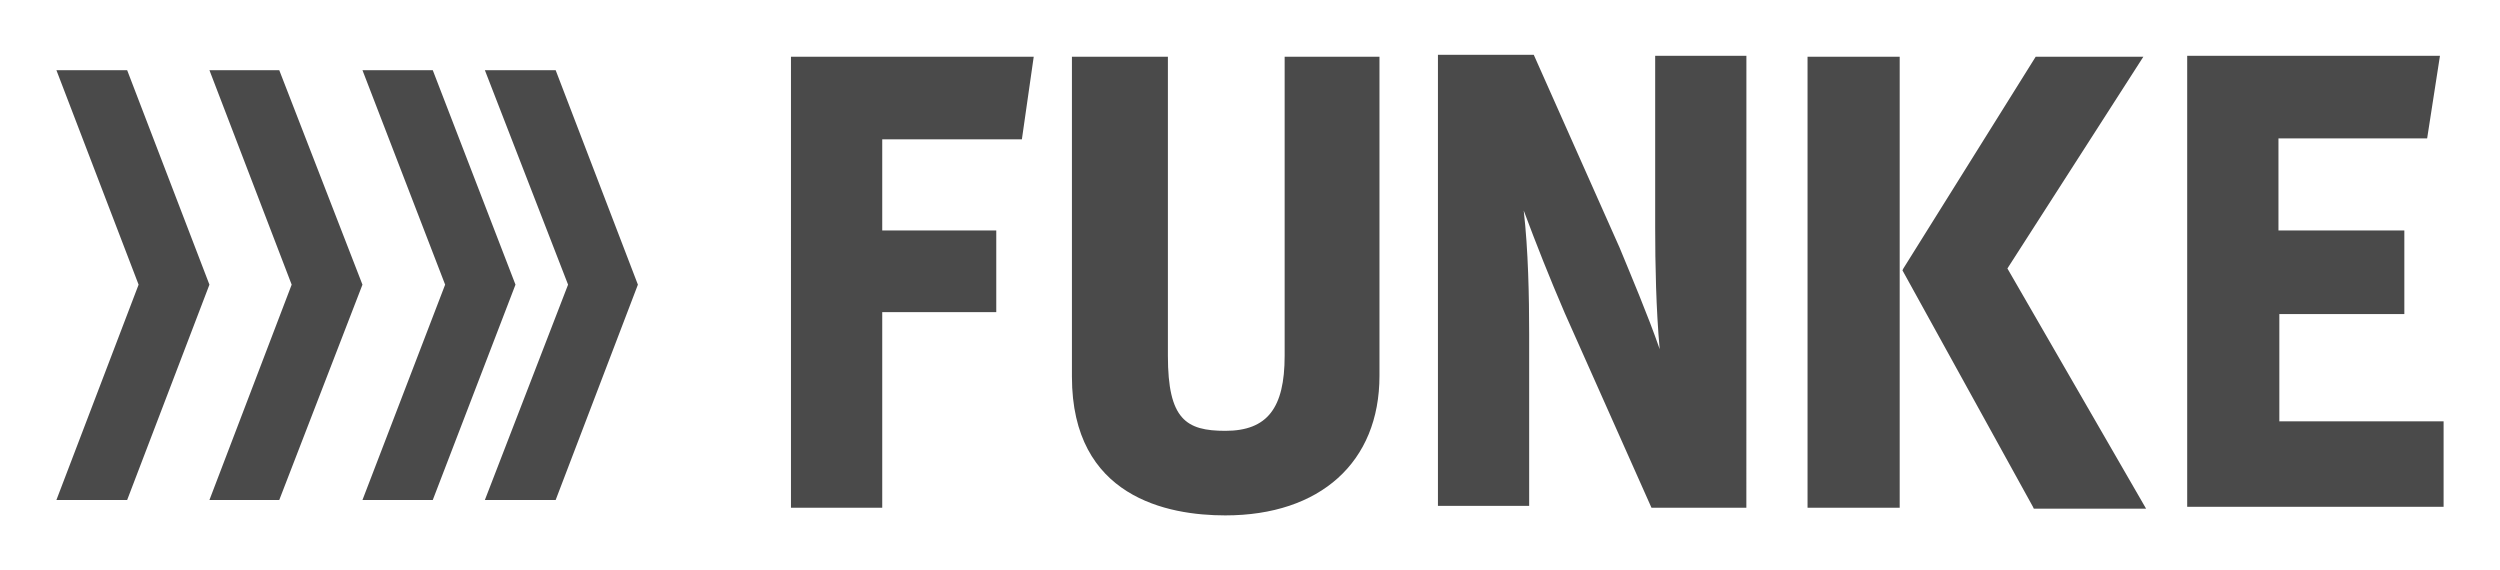
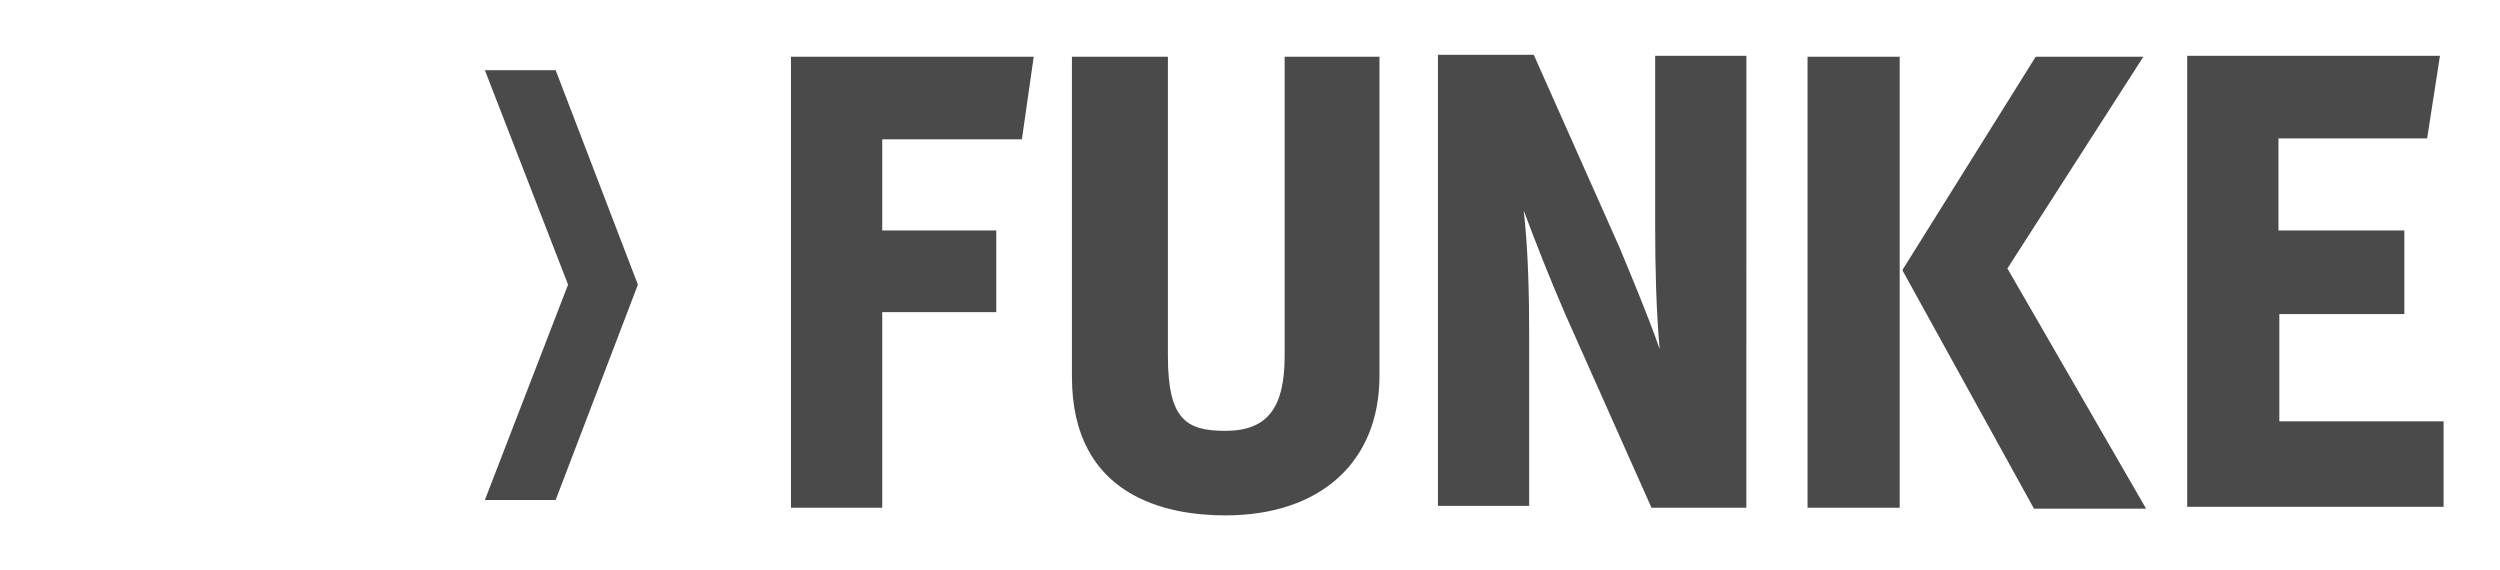
<svg xmlns="http://www.w3.org/2000/svg" width="57" height="13">
  <path fill="#4a4a4a" d="M39.818 1.272h-2.08V5.19c0 .823.02 1.862.103 2.771-.27-.779-.666-1.71-.915-2.316L34.97 1.25H32.785v10.284h2.08v-3.92c0-.843-.02-1.904-.124-2.813.291.779.582 1.515.936 2.338l1.977 4.438H39.817Zm1.394 10.305h2.101V1.293h-2.101Zm4.557-5.456 3.1-4.828h-2.455l-3.017 4.828-.021.043 2.975 5.391.02.043h2.56Zm6.2 3.507V7.16h2.85V5.255h-2.87v-2.1h3.39l.292-1.883h-5.763v10.283h5.846V9.607H51.97ZM29.29 1.293v6.82c0 1.19-.395 1.71-1.352 1.71-.895 0-1.31-.26-1.31-1.71v-6.82H24.44V8.59c0 2.75 2.185 3.161 3.496 3.161 2.164 0 3.516-1.212 3.516-3.182V1.293Zm-9.175 1.884v2.078h2.6v1.862h-2.6v4.46h-2.081V1.293h5.535l-.27 1.884ZM11.055 1.6l1.897 4.89-1.897 4.91h1.614l1.875-4.91-1.875-4.89Z" />
-   <path fill="#4a4a4a" d="m8.264 1.6 1.885 4.89-1.885 4.91h1.603l1.886-4.91L9.867 1.6Z" />
-   <path fill="#4a4a4a" d="M4.775 1.6 6.65 6.49 4.775 11.4h1.592l1.897-4.91L6.367 1.6ZM1.286 1.6 3.16 6.49 1.286 11.4h1.613l1.876-4.91L2.899 1.6Z" />
</svg>